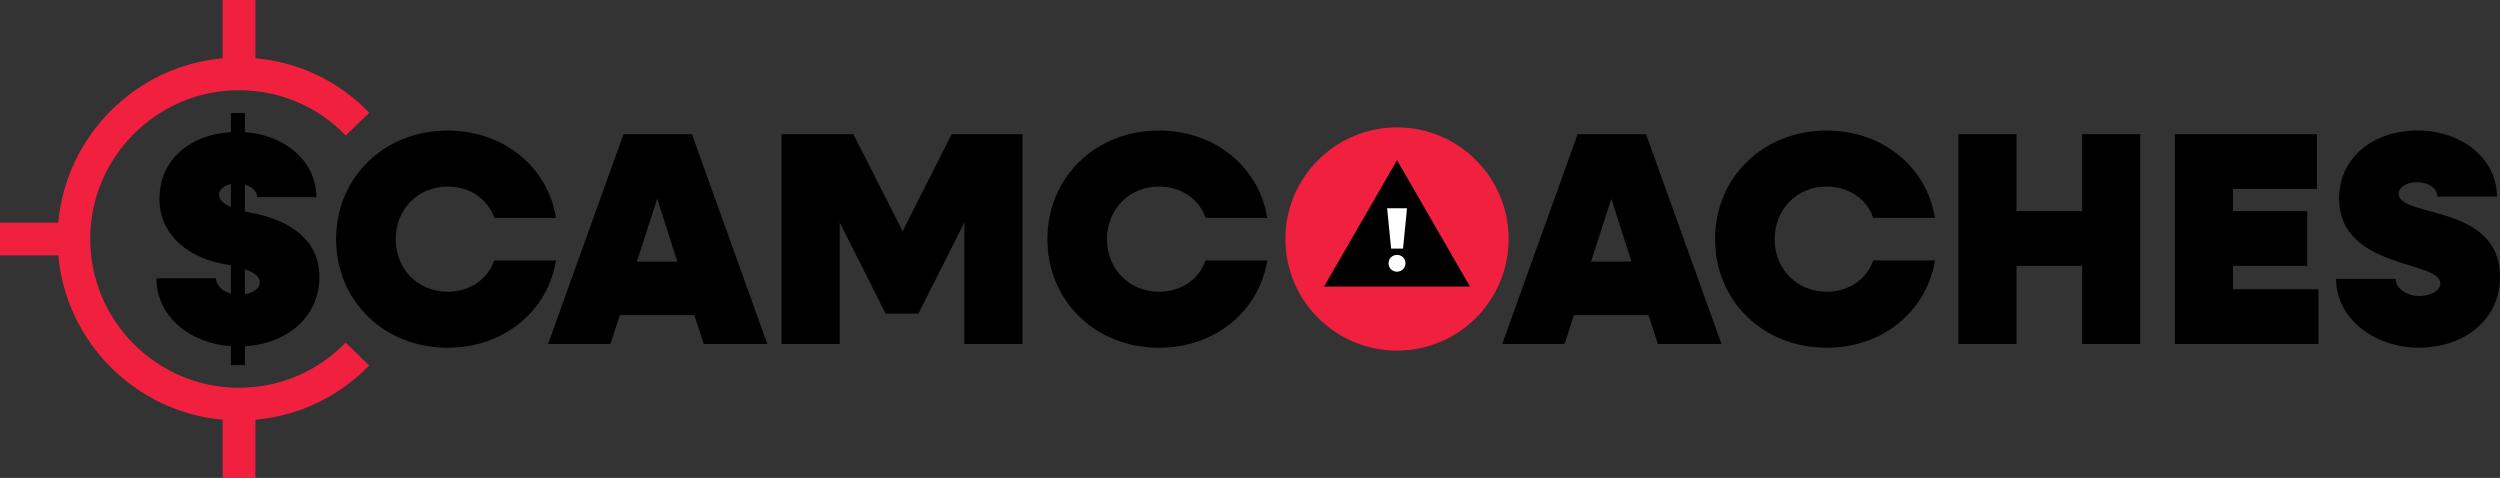
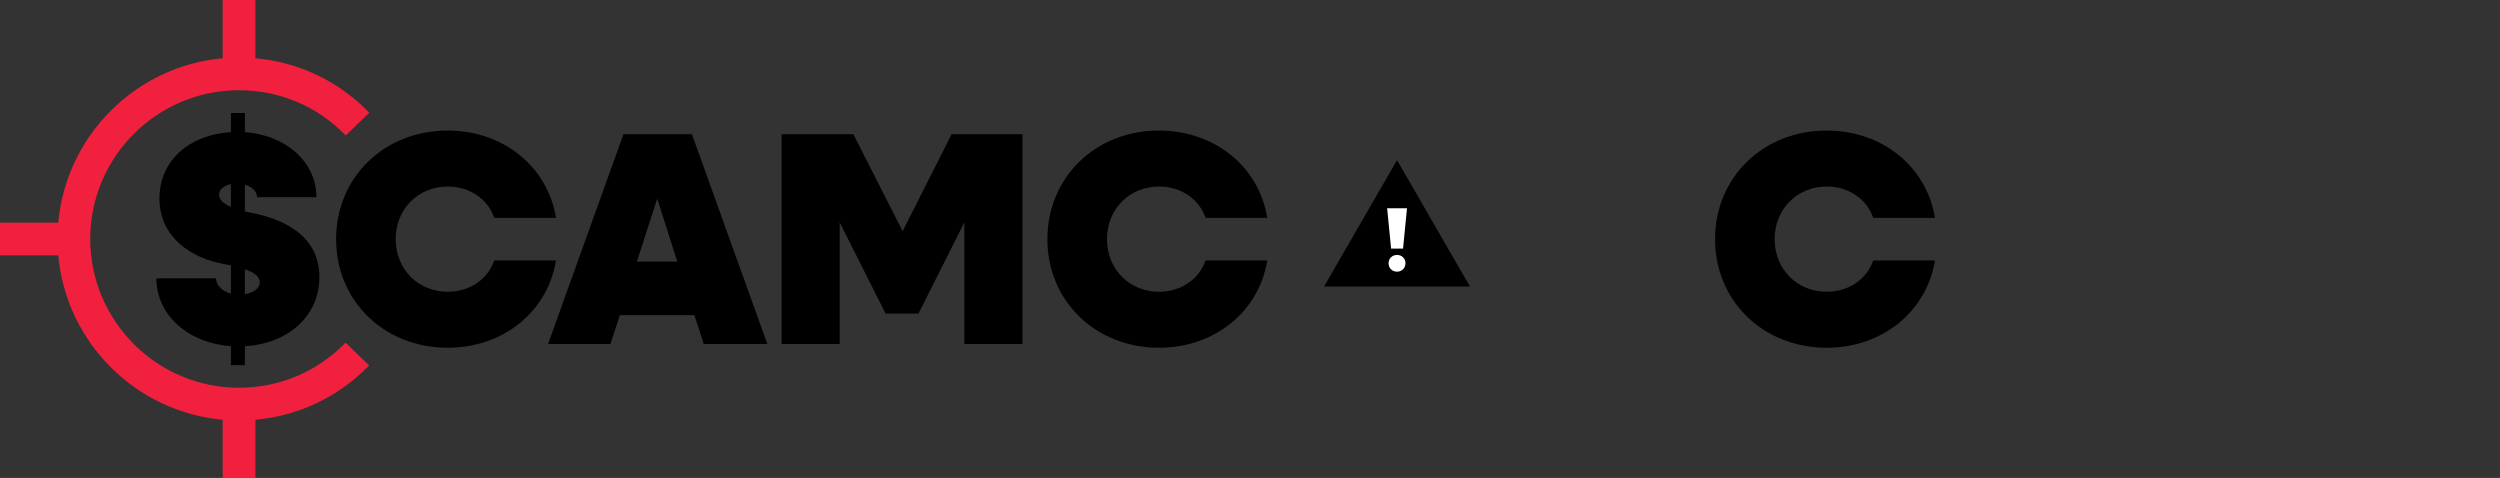
<svg xmlns="http://www.w3.org/2000/svg" id="Layer_2" viewBox="0 0 638.63 122.09">
  <rect x="0" y="0" width="638.63" height="122.09" fill="#333333" stroke="none" />
  <defs>
    <style>
      .cls-1 {
        fill: #fff;
      }

      .cls-2 {
        fill: #f2203f;
      }
    </style>
  </defs>
  <g id="Layer_1-2" data-name="Layer_1">
    <g>
      <path d="M58.98,88.43c-10.88-.78-19.03-7.92-19.03-17.33h15.23c0,1.79,1.63,3.34,3.81,3.89v-7.22c-.62-.08-1.17-.23-1.79-.31-8.16-1.48-16.47-6.76-16.47-16.7s7.85-16.39,18.26-17.01v-4.89h3.57v4.89c10.49.78,18.26,7.61,18.26,16.62h-15.15c0-1.48-1.32-2.72-3.11-3.18v6.84c.62.16,1.32.23,1.94.39,6.68,1.32,17.09,5.05,17.09,16.39,0,10.1-8.24,17.01-19.03,17.64v4.82h-3.57v-4.82ZM58.98,52.85v-5.83c-1.71.39-3.03,1.32-3.03,2.72,0,1.32,1.24,2.33,3.03,3.11ZM62.55,68.78v6.37c2.02-.31,3.81-1.4,3.81-3.03s-1.63-2.56-3.81-3.34Z" />
      <path d="M85.86,61.08c0-15.77,12.27-27.73,28.51-27.73,14.29,0,25.56,9.32,27.66,22.3h-15.77c-1.63-4.82-6.29-8-11.89-8-7.54,0-13.29,5.75-13.29,13.44s5.75,13.44,13.29,13.44c5.59,0,10.25-3.18,11.89-8h15.77c-2.1,12.97-13.36,22.3-27.66,22.3-16.24,0-28.51-11.96-28.51-27.73Z" />
      <path d="M159.27,34.28h17.48l19.27,53.6h-16.24l-2.41-7.38h-19.03l-2.41,7.38h-15.93l19.27-53.6ZM173.02,66.83l-5.13-16.08-5.2,16.08h10.33Z" />
      <path d="M199.66,34.28h18.33l12.59,24.78,12.51-24.78h18.1v53.6h-14.84v-31.08l-11.73,23.31h-8.39l-11.73-23.31v31.08h-14.84v-53.6Z" />
      <path d="M267.56,61.08c0-15.77,12.27-27.73,28.51-27.73,14.29,0,25.56,9.32,27.66,22.3h-15.77c-1.63-4.82-6.29-8-11.89-8-7.54,0-13.29,5.75-13.29,13.44s5.75,13.44,13.29,13.44c5.59,0,10.25-3.18,11.89-8h15.77c-2.1,12.97-13.36,22.3-27.66,22.3-16.24,0-28.51-11.96-28.51-27.73Z" />
-       <path d="M403.01,34.28h17.48l19.27,53.6h-16.24l-2.41-7.38h-19.03l-2.41,7.38h-15.93l19.27-53.6ZM416.76,66.83l-5.13-16.08-5.2,16.08h10.33Z" />
      <path d="M438.12,61.08c0-15.77,12.27-27.73,28.51-27.73,14.29,0,25.56,9.32,27.66,22.3h-15.77c-1.63-4.82-6.29-8-11.89-8-7.54,0-13.29,5.75-13.29,13.44s5.75,13.44,13.29,13.44c5.59,0,10.25-3.18,11.89-8h15.77c-2.1,12.97-13.36,22.3-27.66,22.3-16.24,0-28.51-11.96-28.51-27.73Z" />
-       <path d="M500.27,34.28h14.84v19.65h16.78v-19.65h14.84v53.6h-14.84v-19.97h-16.78v19.97h-14.84v-53.6Z" />
-       <path d="M555.58,34.28h36.28v13.98h-21.44v5.67h18.96v13.98h-18.96v5.98h21.83v13.98h-36.67v-53.6Z" />
-       <path d="M596.75,71.26h15.23c0,2.41,2.72,4.35,6.06,4.35,2.87,0,5.36-1.4,5.36-3.19,0-5.98-25.87-3.57-25.87-21.75,0-10.41,8.7-17.33,20.04-17.33s20.28,7.22,20.28,16.86h-15.23c0-2.1-2.25-3.65-5.2-3.65-2.49,0-4.66,1.09-4.66,2.95,0,6.22,25.87,2.49,25.87,21.21,0,10.95-9.09,18.1-20.74,18.1s-21.13-7.69-21.13-17.56Z" />
-       <circle class="cls-2" cx="356.87" cy="61.05" r="28.51" />
      <polygon points="356.87 40.91 338.23 73.2 375.51 73.2 356.87 40.91" />
      <path class="cls-1" d="M354.71,67.25c0-1.21.94-2.13,2.17-2.13s2.15.92,2.15,2.13-.92,2.15-2.15,2.15-2.17-.92-2.17-2.15ZM354.35,53.21h5.07l-1.01,10.3h-3.05l-1.01-10.3Z" />
      <path class="cls-2" d="M88.29,87.53c-7.22,7.43-16.9,11.52-27.24,11.52-20.95,0-38-17.05-38-38S40.09,23.05,61.05,23.05c10.38,0,20.06,4.1,27.27,11.55l6.01-5.81c-7.82-8.08-18.02-12.93-29.09-13.91V0h-8.36v14.89c-22.24,1.99-39.99,19.75-41.99,41.99H0v8.36h14.89c2,22.23,19.75,39.98,41.99,41.98v14.88h8.36v-14.88c11.03-.98,21.23-5.81,29.05-13.86l-5.99-5.82Z" />
    </g>
  </g>
</svg>